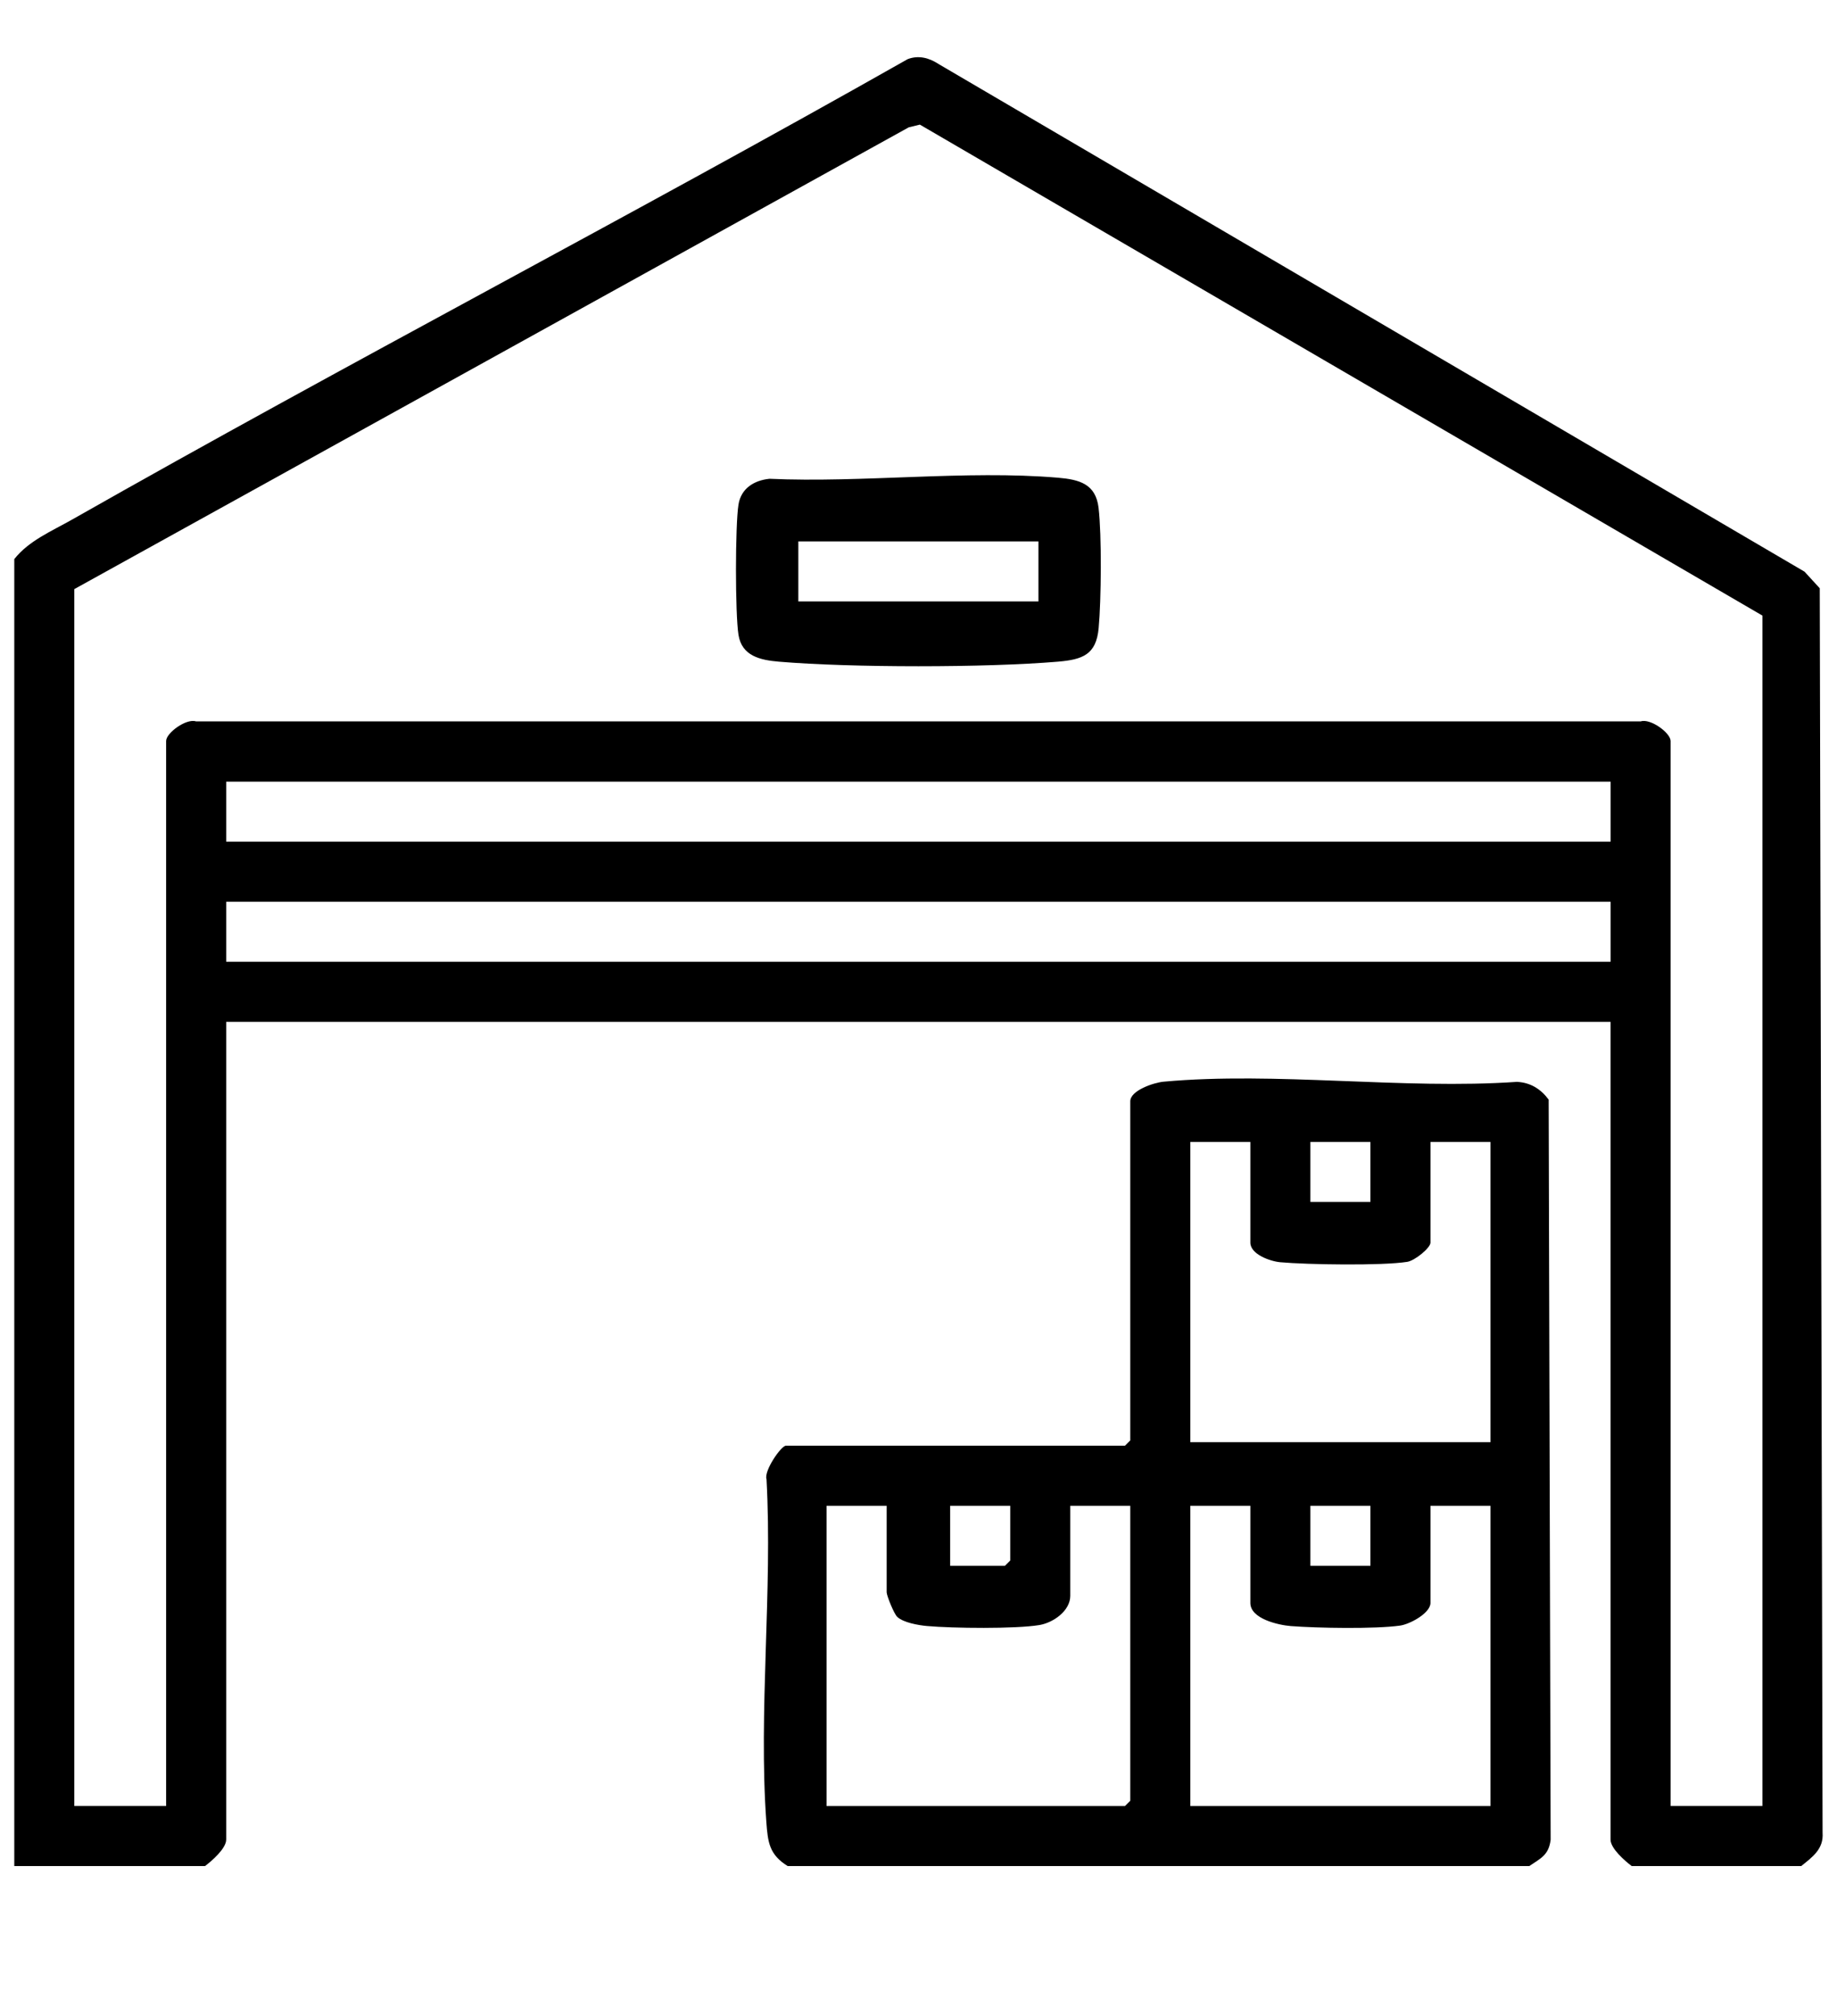
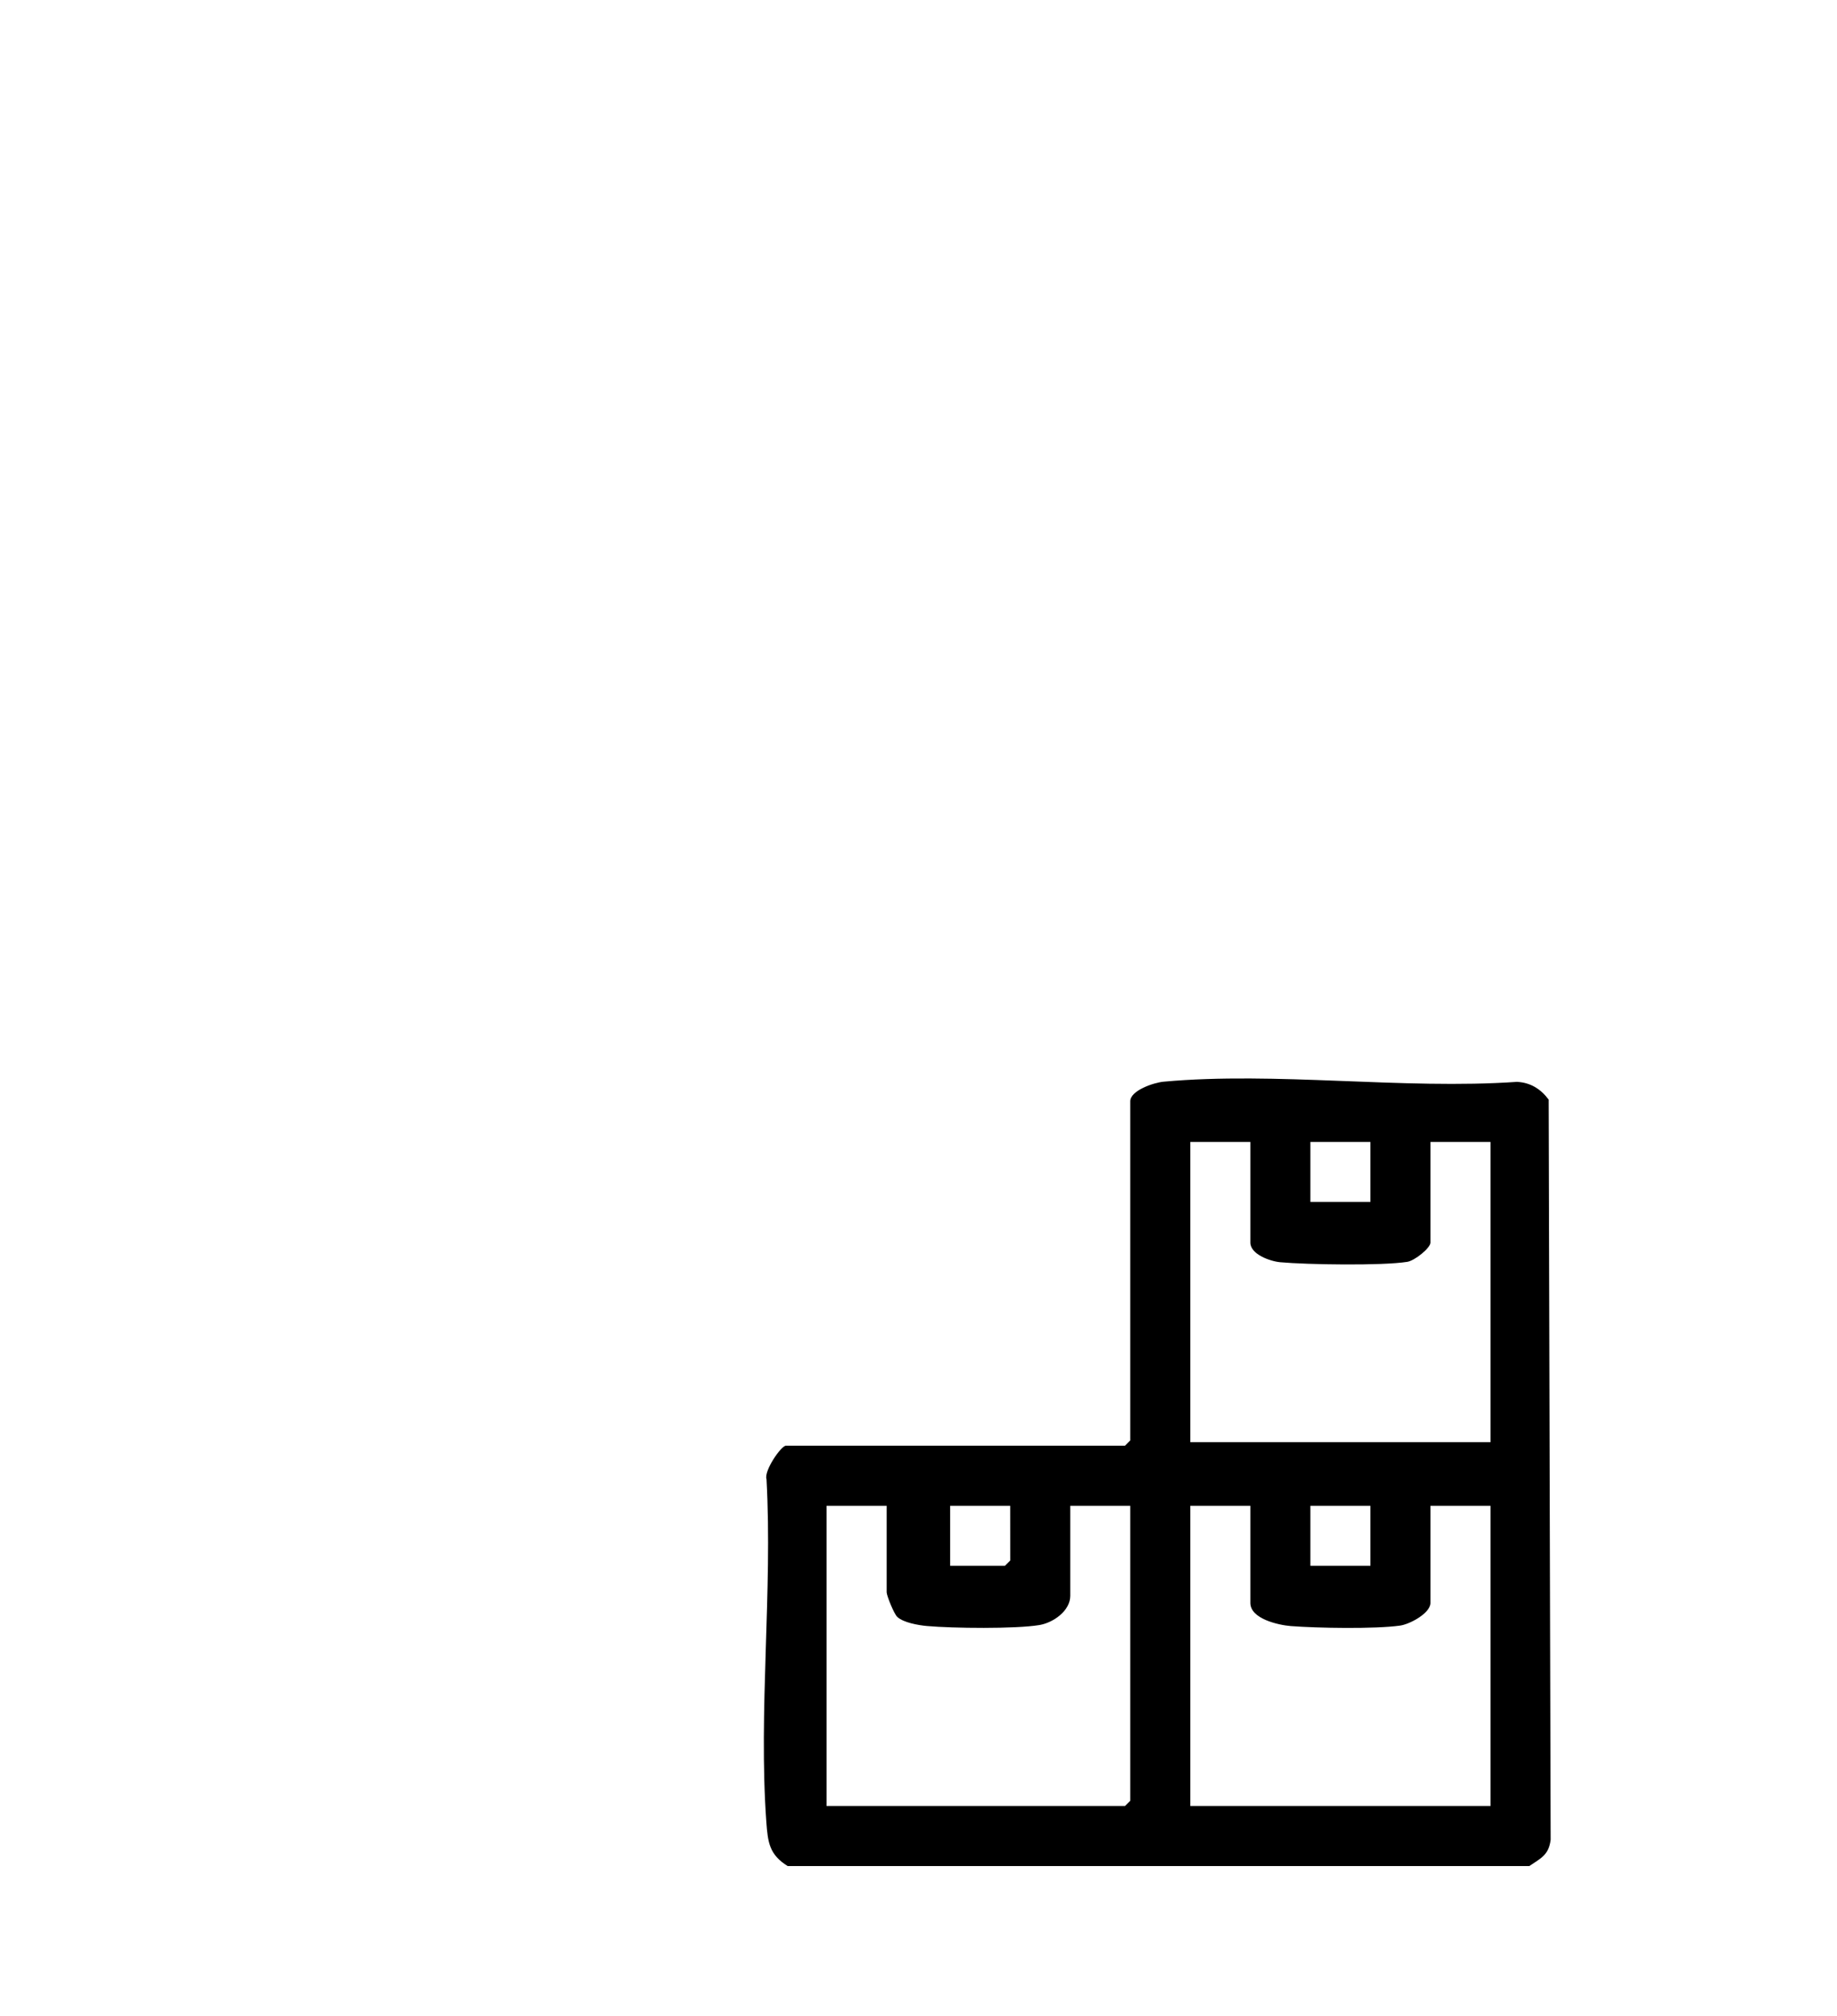
<svg xmlns="http://www.w3.org/2000/svg" id="Camada_1" version="1.1" viewBox="0 0 415.32 455.75">
-   <path d="M407.24,421.8h-38.33c-1.56-1.18-4.79-3.98-4.79-5.99v-184.84H51.14v184.84c0,2.01-3.23,4.81-4.79,5.99H3.23V126.38c3.28-4.17,8.48-6.33,13.04-8.92C78.77,81.96,142.67,48.8,205.21,13.37c2.44-.93,4.83-.31,6.95,1.08l195.82,114.77,3.44,3.75.64,281.28c.28,3.7-2.3,5.51-4.83,7.55ZM398.46,139.15L207.97,28.17l-2.51.61L16.8,133.16v275.06h20.76v-240.73c0-1.83,4.57-5.15,6.75-4.43h326.64c2.18-.72,6.75,2.6,6.75,4.43v240.73h20.76V139.15ZM364.13,176.68H51.14v13.57h312.99v-13.57ZM364.13,203.83H51.14v13.57h312.99v-13.57Z" />
-   <path d="M178.09,421.8c-4.16-2.58-4.49-5.34-4.83-9.95-1.81-25.03,1.42-52.22.04-77.48-.65-1.85,3.29-7.59,4.39-7.59h76.65l1.2-1.2v-76.65c0-2.46,5.35-4.23,7.54-4.43,25.32-2.32,54.18,1.82,79.88.04,3.05.14,5.39,1.62,7.17,4.01l.45,167.29c-.43,3.52-2.27,4.21-4.83,5.96h-167.67ZM282.68,258.12h-13.57v67.87h67.87v-67.87h-13.57v22.76c0,1.18-3.51,4.06-5.24,4.34-5.64.91-22.67.64-28.73.09-2.29-.21-6.75-1.8-6.75-4.43v-22.76ZM309.83,258.12h-13.57v13.57h13.57v-13.57ZM200.44,340.36h-13.57v67.87h67.47l1.2-1.2v-66.67h-13.57v20.36c0,3.38-3.82,6.07-6.98,6.6-5.42.9-19.65.73-25.39.22-1.94-.17-5.32-.76-6.73-2.05-.75-.68-2.41-4.84-2.41-5.57v-19.56ZM228.39,340.36h-13.57v13.57h12.38l1.2-1.2v-12.38ZM282.68,340.36h-13.57v67.87h67.87v-67.87h-13.57v21.96c0,2.3-4.62,4.8-6.86,5.12-5.67.8-18.76.57-24.71.11-2.79-.22-9.15-1.63-9.15-5.22v-21.96ZM309.83,340.36h-13.57v13.57h13.57v-13.57Z" />
-   <path d="M173.91,108.22c21.06.96,44.5-2,65.29-.24,4.81.41,8.53,1.39,9.17,6.8.73,6.22.61,20.83.02,27.2-.55,6.01-3.63,7.1-9.19,7.58-16.29,1.38-46.84,1.38-63.13,0-4.19-.36-8.35-1.27-9.11-6.06s-.75-24.75,0-29.45c.58-3.66,3.53-5.46,6.95-5.82ZM234.78,122.38h-54.29v13.57h54.29v-13.57Z" />
+   <path d="M178.09,421.8c-4.16-2.58-4.49-5.34-4.83-9.95-1.81-25.03,1.42-52.22.04-77.48-.65-1.85,3.29-7.59,4.39-7.59h76.65l1.2-1.2v-76.65c0-2.46,5.35-4.23,7.54-4.43,25.32-2.32,54.18,1.82,79.88.04,3.05.14,5.39,1.62,7.17,4.01l.45,167.29c-.43,3.52-2.27,4.21-4.83,5.96h-167.67ZM282.68,258.12h-13.57v67.87h67.87v-67.87h-13.57v22.76c0,1.18-3.51,4.06-5.24,4.34-5.64.91-22.67.64-28.73.09-2.29-.21-6.75-1.8-6.75-4.43v-22.76ZM309.83,258.12h-13.57v13.57h13.57v-13.57ZM200.44,340.36h-13.57v67.87h67.47l1.2-1.2v-66.67h-13.57v20.36c0,3.38-3.82,6.07-6.98,6.6-5.42.9-19.65.73-25.39.22-1.94-.17-5.32-.76-6.73-2.05-.75-.68-2.41-4.84-2.41-5.57v-19.56ZM228.39,340.36h-13.57v13.57h12.38l1.2-1.2ZM282.68,340.36h-13.57v67.87h67.87v-67.87h-13.57v21.96c0,2.3-4.62,4.8-6.86,5.12-5.67.8-18.76.57-24.71.11-2.79-.22-9.15-1.63-9.15-5.22v-21.96ZM309.83,340.36h-13.57v13.57h13.57v-13.57Z" />
</svg>